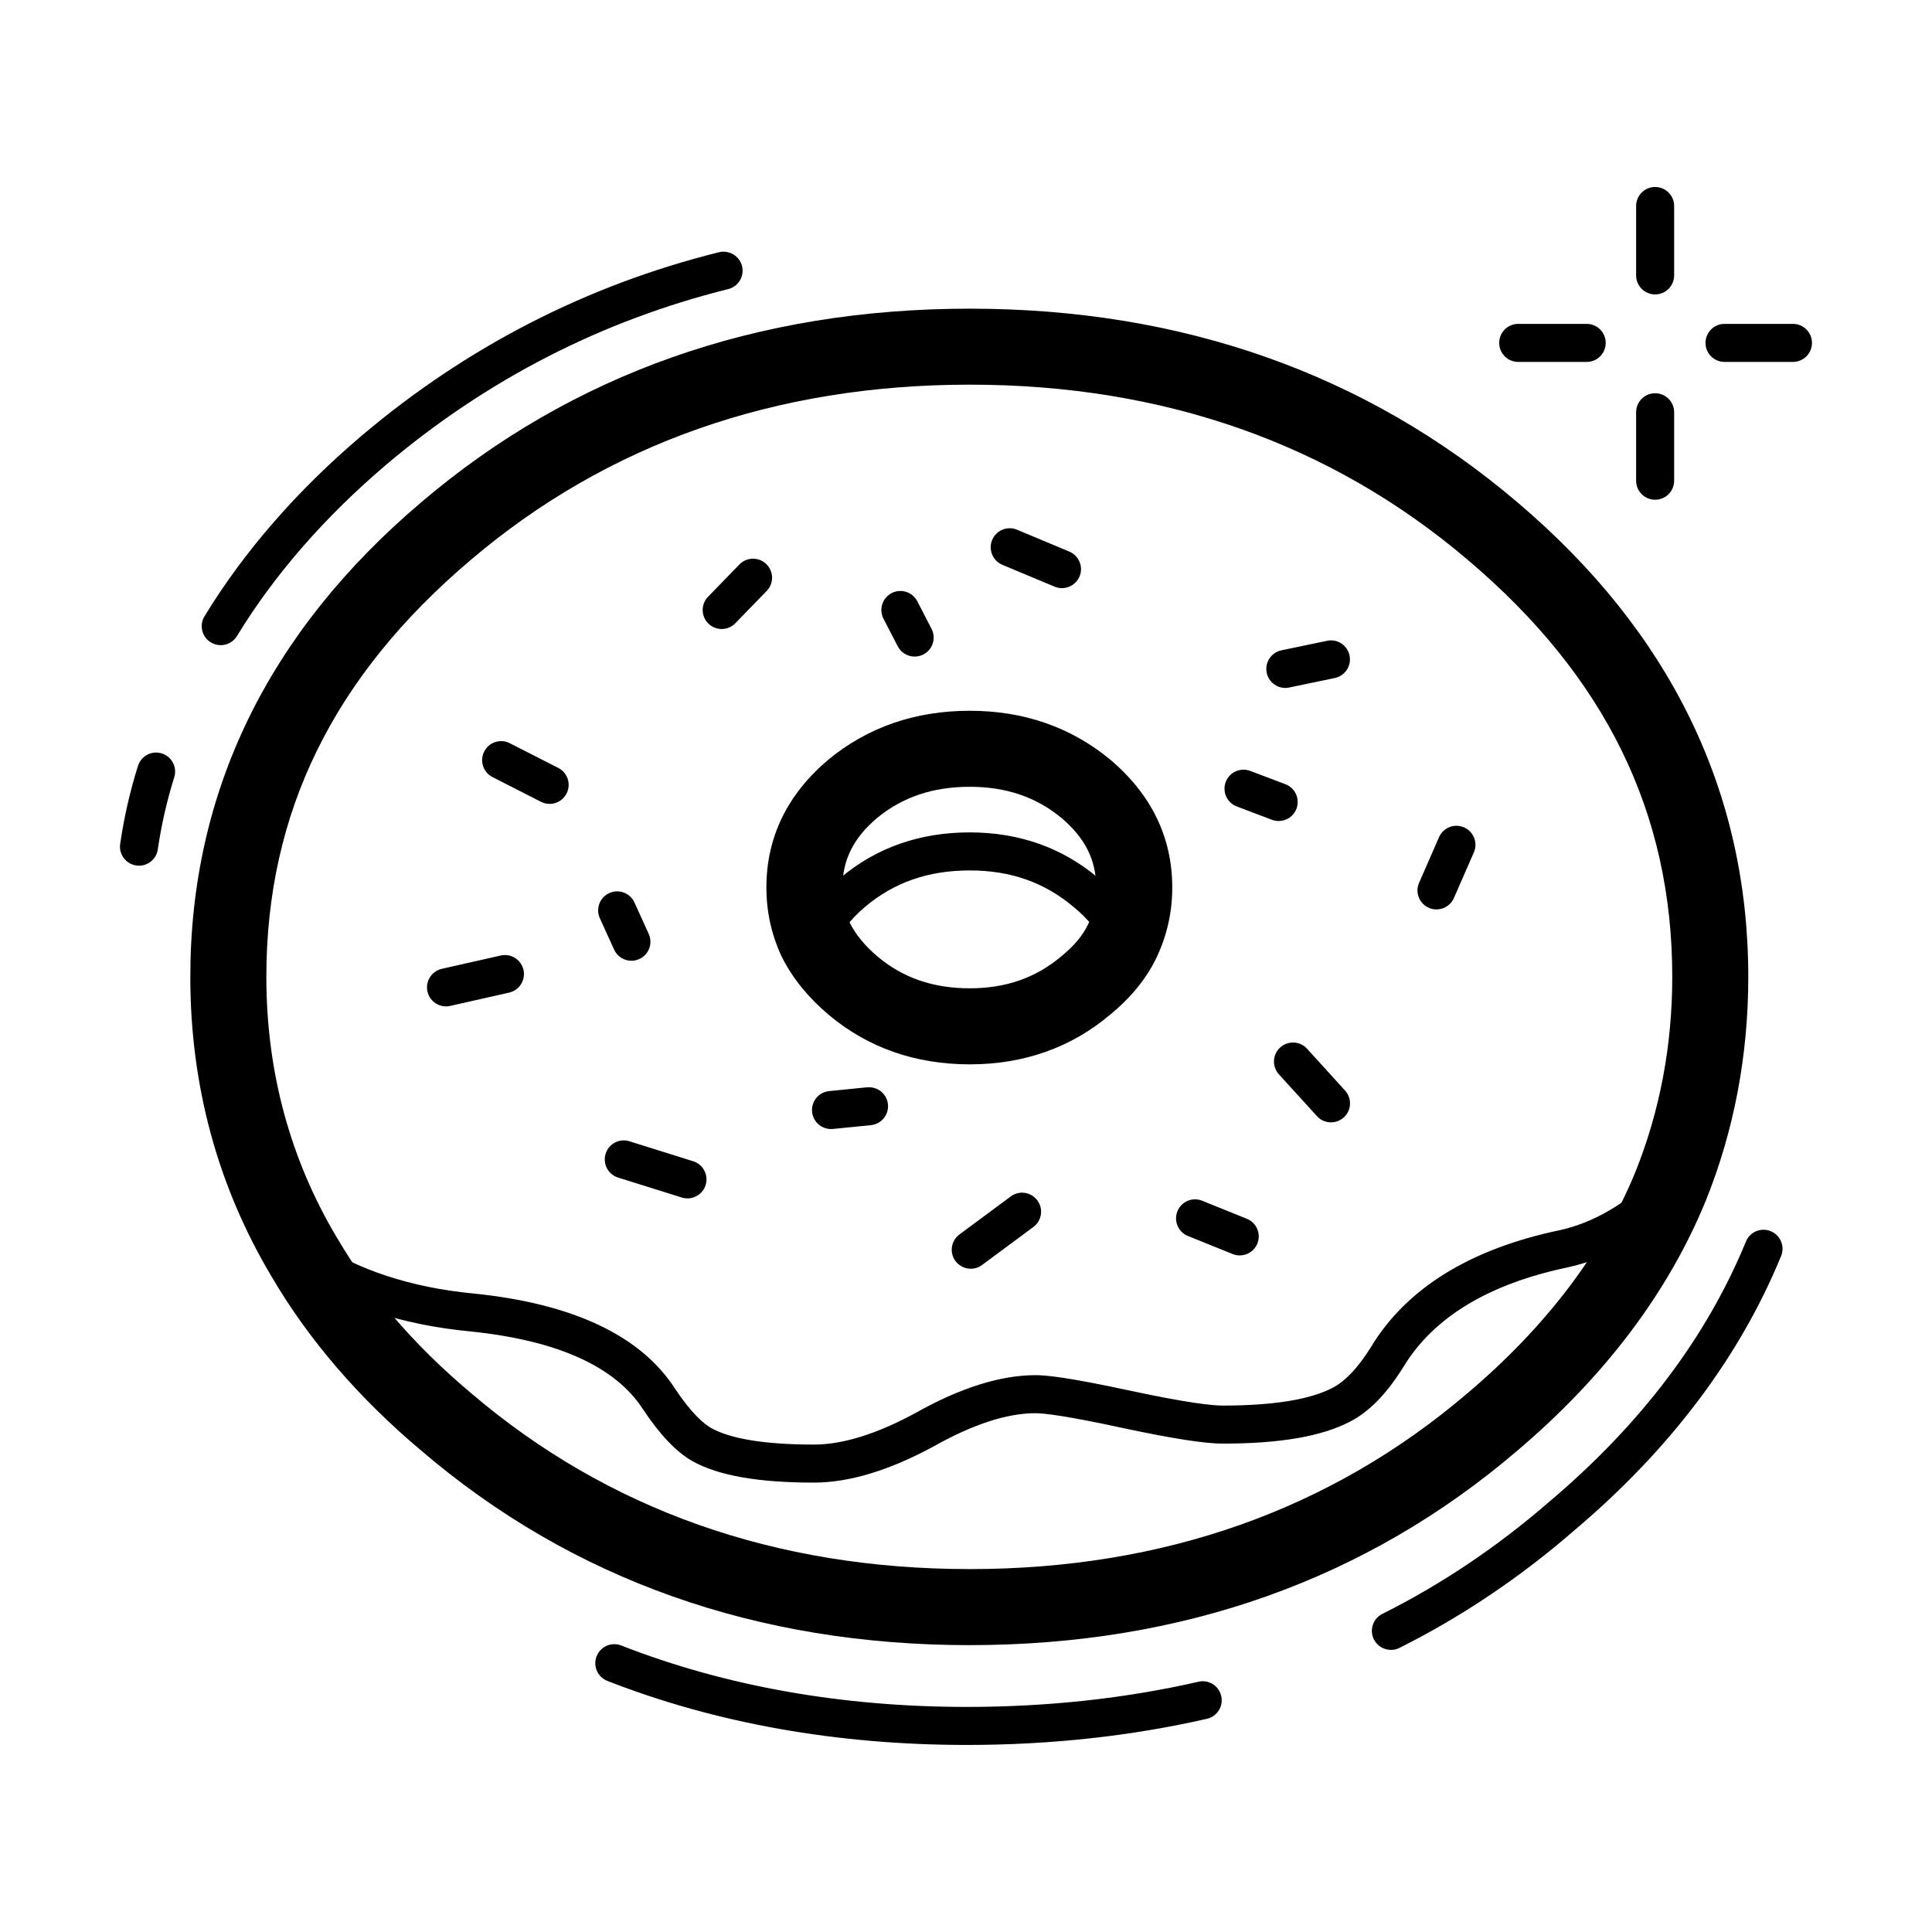
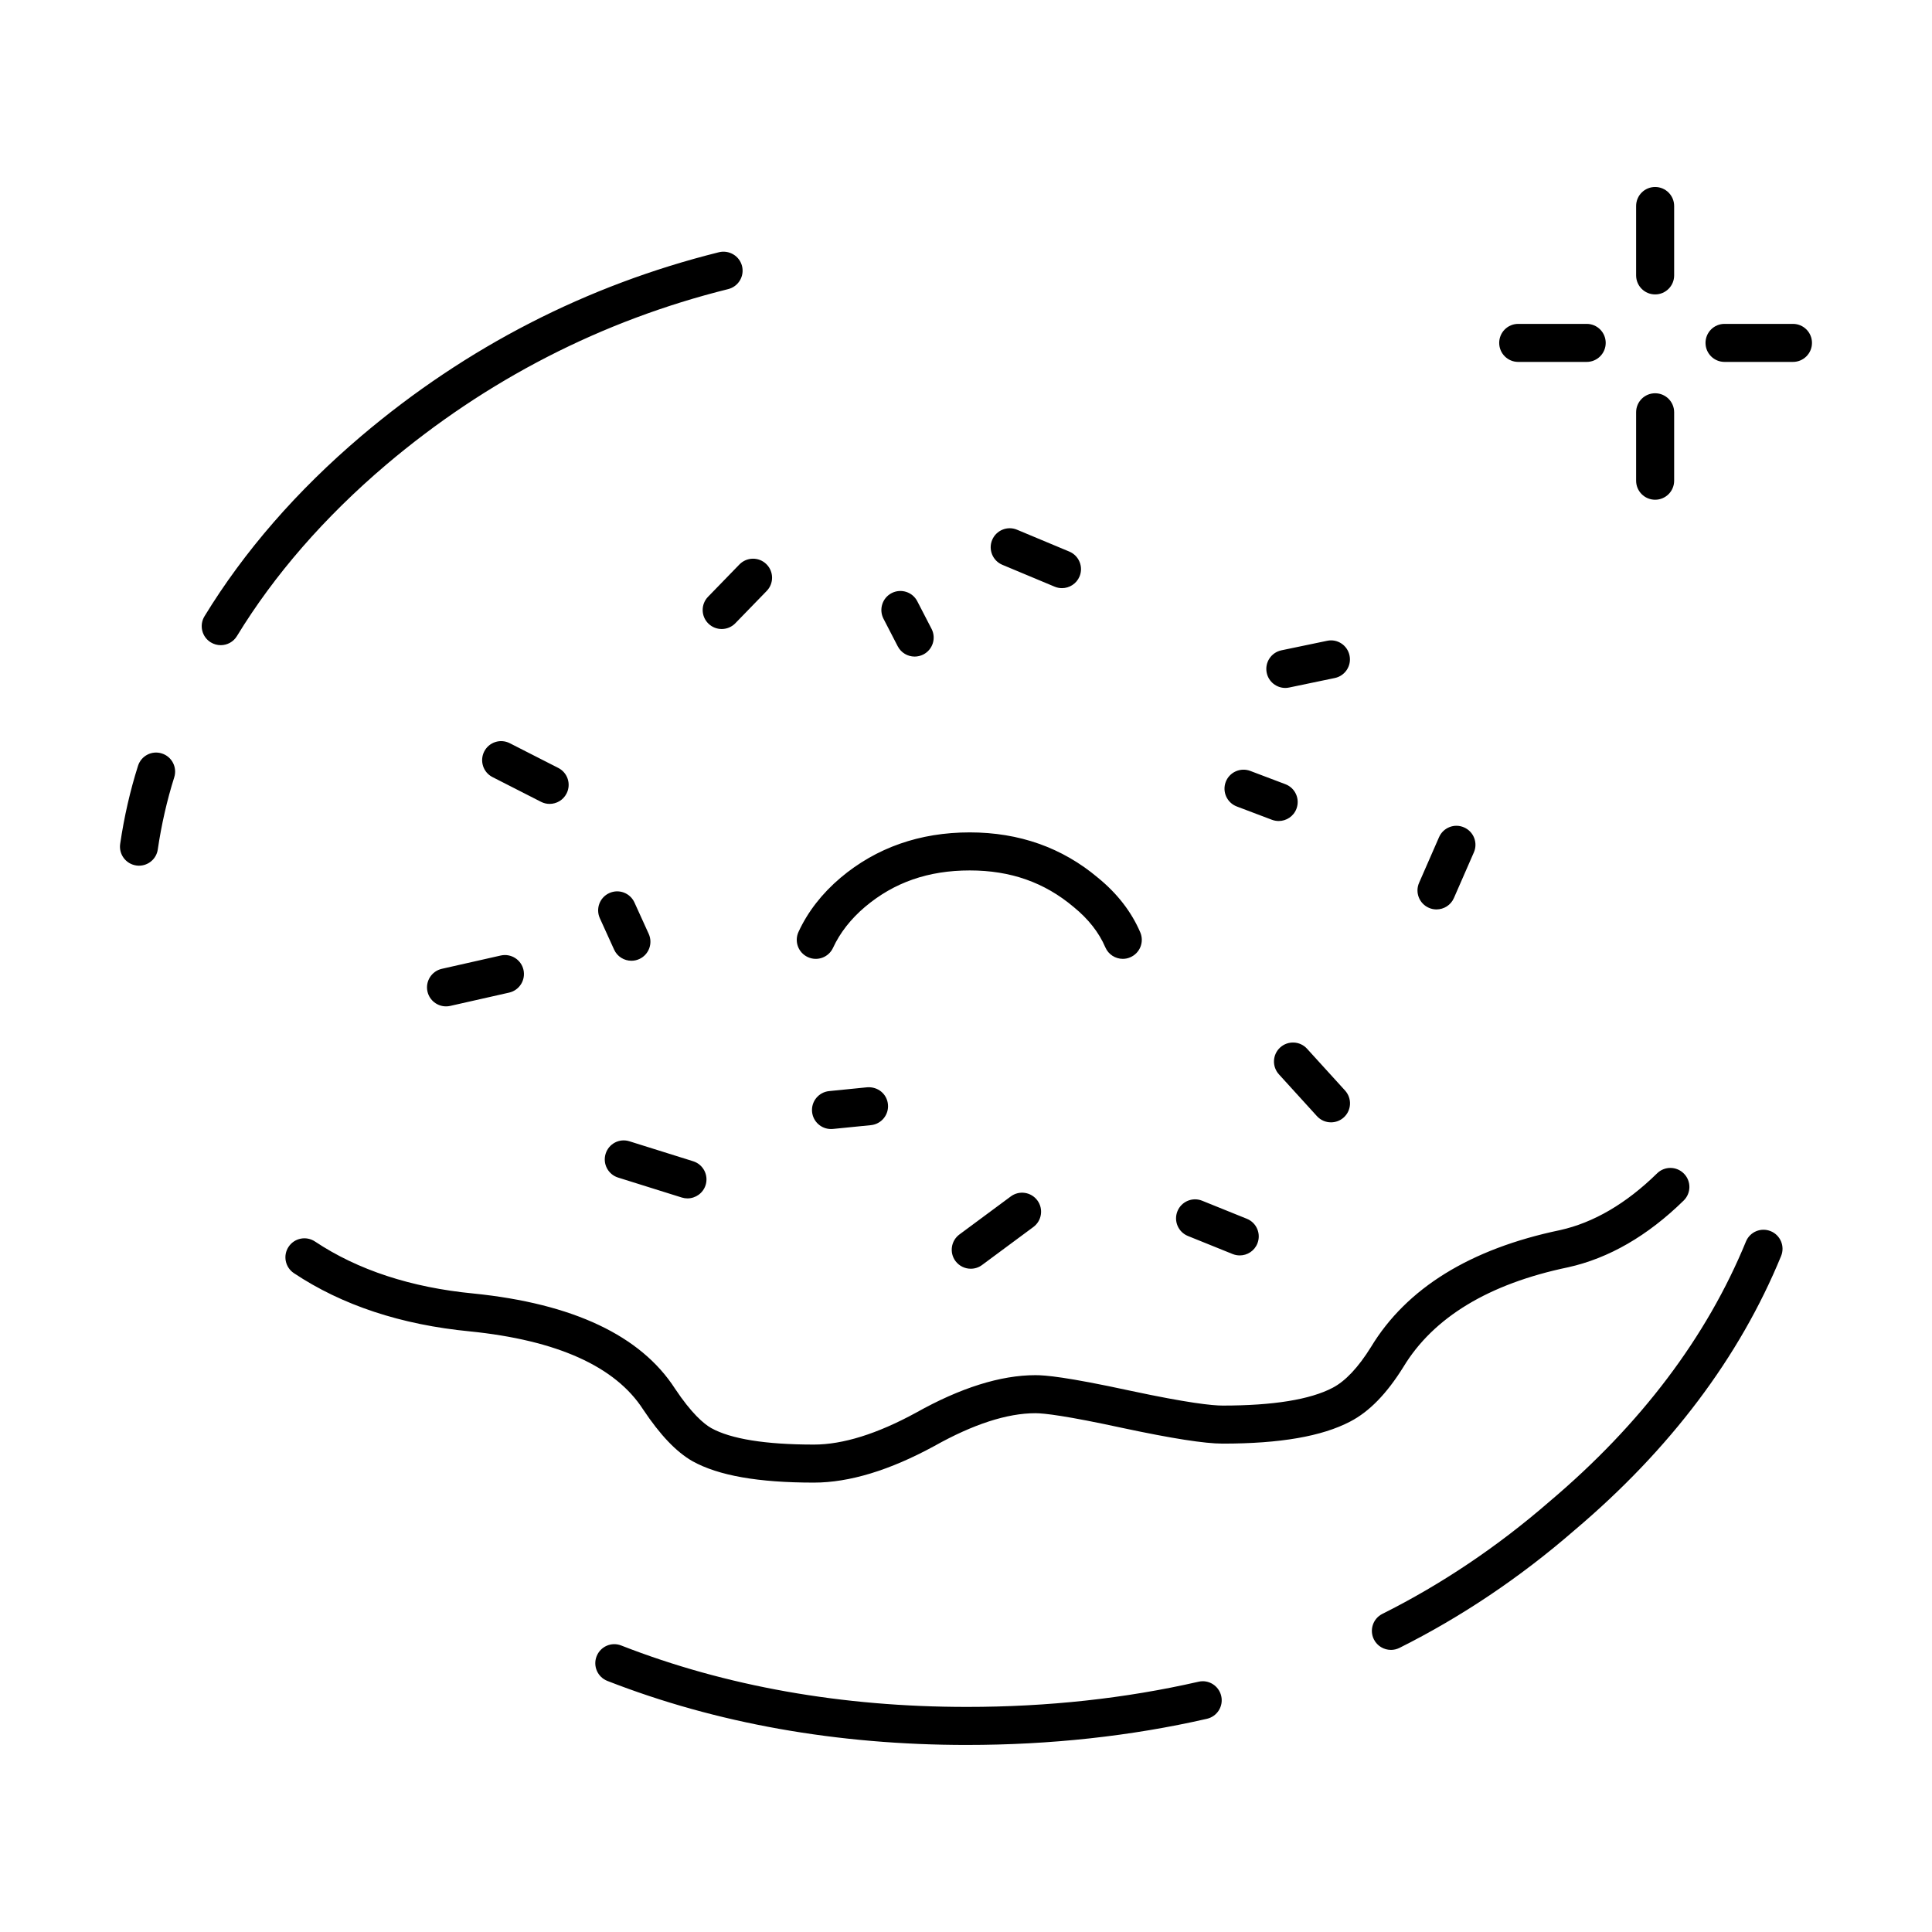
<svg xmlns="http://www.w3.org/2000/svg" fill="#000000" width="800px" height="800px" version="1.1" viewBox="144 144 512 512">
  <g>
    <path d="m400.25 606.43c-34.391 0-66.449-5.707-95.289-16.969-2.59-1.012-3.871-3.934-2.852-6.531 1.02-2.594 3.926-3.879 6.523-2.856 27.66 10.809 58.488 16.277 91.621 16.277 21.34 0 41.988-2.242 61.355-6.672 2.695-0.641 5.41 1.066 6.031 3.789 0.621 2.711-1.074 5.41-3.789 6.031-20.098 4.598-41.5 6.93-63.602 6.93zm112.36-25.191c-1.848 0-3.633-1.02-4.516-2.785-1.238-2.488-0.238-5.516 2.254-6.762 15.664-7.836 30.57-17.852 44.289-29.773 24.18-20.426 41.672-43.586 52.055-68.895 1.055-2.578 3.984-3.809 6.574-2.746 2.57 1.055 3.797 3.996 2.746 6.574-11.004 26.816-29.441 51.289-54.809 72.719-14.316 12.438-29.922 22.93-46.344 31.141-0.727 0.359-1.492 0.527-2.25 0.527zm-152.91-44.332c-14.793 0-25.305-1.855-32.18-5.672-4.309-2.465-8.57-6.938-13.078-13.703-7.359-11.418-22.809-18.363-45.941-20.703-18.184-1.75-33.883-6.938-46.621-15.434-2.312-1.543-2.941-4.672-1.395-6.988 1.535-2.312 4.664-2.941 6.988-1.395 11.348 7.559 25.488 12.195 42.027 13.785 26.359 2.672 44.309 11.148 53.383 25.207 4.398 6.613 7.656 9.34 9.594 10.449 5.203 2.891 14.379 4.375 27.227 4.375 7.672 0 16.777-2.84 27.059-8.453 11.738-6.586 22.406-9.941 31.633-9.941 2.609 0 8.082 0.43 25.25 4.144 15.164 3.238 21.629 3.914 24.375 3.914 13.371 0 23.184-1.582 29.145-4.715 3.375-1.758 6.793-5.387 10.156-10.797 9.418-15.574 26.285-26.016 50.105-30.984 8.867-1.961 17.531-7.023 25.715-15.039 1.98-1.945 5.164-1.93 7.125 0.07 1.949 1.984 1.918 5.176-0.07 7.125-9.547 9.359-19.855 15.316-30.66 17.699-21.02 4.387-35.68 13.27-43.621 26.406-4.43 7.113-9.023 11.828-14.082 14.461-7.508 3.934-18.582 5.856-33.812 5.856-4.762 0-13.43-1.355-26.5-4.141-14.977-3.246-20.844-3.918-23.125-3.918-7.488 0-16.488 2.922-26.758 8.68-11.836 6.453-22.562 9.711-31.938 9.711zm41.562-56.68c-1.547 0-3.059-0.707-4.055-2.039-1.652-2.231-1.18-5.387 1.055-7.043l13.609-10.078c2.231-1.656 5.379-1.188 7.043 1.055 1.652 2.231 1.18 5.387-1.055 7.043l-13.609 10.078c-0.891 0.668-1.945 0.984-2.988 0.984zm71.289-3.527c-0.629 0-1.27-0.117-1.891-0.367l-11.848-4.785c-2.578-1.043-3.82-3.977-2.777-6.559 1.043-2.578 3.977-3.828 6.555-2.781l11.848 4.785c2.578 1.043 3.82 3.977 2.777 6.559-0.785 1.961-2.672 3.148-4.664 3.148zm-146.36-15.113c-0.492 0-1.004-0.074-1.508-0.23l-16.879-5.289c-2.656-0.832-4.133-3.656-3.305-6.312s3.641-4.152 6.316-3.301l16.879 5.289c2.656 0.832 4.133 3.656 3.305 6.312-0.68 2.156-2.668 3.531-4.809 3.531zm38.027-18.383c-2.559 0-4.742-1.941-5.008-4.535-0.277-2.769 1.742-5.238 4.516-5.516l10.078-1.008c2.852-0.207 5.234 1.75 5.512 4.516 0.277 2.769-1.742 5.238-4.508 5.516l-10.078 1.008c-0.176 0.008-0.34 0.02-0.512 0.02zm132.51-1.77c-1.367 0-2.734-0.555-3.727-1.648l-10.078-11.082c-1.867-2.062-1.715-5.246 0.344-7.117 2.055-1.859 5.246-1.719 7.113 0.336l10.078 11.082c1.867 2.062 1.723 5.246-0.332 7.117-0.965 0.879-2.191 1.312-3.398 1.312zm-234.53-30.734c-2.301 0-4.379-1.586-4.914-3.926-0.609-2.715 1.094-5.41 3.809-6.027l15.617-3.527c2.707-0.605 5.41 1.094 6.019 3.805 0.609 2.715-1.094 5.41-3.797 6.027l-15.617 3.527c-0.367 0.086-0.738 0.121-1.117 0.121zm49.133-12.09c-1.918 0-3.75-1.098-4.586-2.953l-3.777-8.309c-1.152-2.535-0.039-5.523 2.5-6.672 2.559-1.168 5.523-0.023 6.672 2.5l3.777 8.309c1.152 2.535 0.031 5.523-2.5 6.672-0.676 0.312-1.387 0.453-2.086 0.453zm130.23-0.504c-1.961 0-3.82-1.148-4.637-3.055-1.672-3.918-4.5-7.512-8.375-10.672-7.766-6.551-16.746-9.703-27.555-9.703-10.965 0-20.035 3.152-27.738 9.648-3.777 3.199-6.641 6.852-8.496 10.863-1.168 2.519-4.152 3.633-6.691 2.449-2.527-1.168-3.621-4.16-2.449-6.691 2.469-5.344 6.219-10.16 11.129-14.324 9.477-7.981 20.988-12.027 34.242-12.027 13.098 0 24.531 4.047 33.977 12.02 5.098 4.144 8.887 9.035 11.211 14.465 1.102 2.559-0.09 5.523-2.644 6.613-0.641 0.289-1.312 0.414-1.973 0.414zm83.117-13.098c-0.672 0-1.359-0.133-2.004-0.422-2.559-1.117-3.719-4.086-2.602-6.629l5.285-12.086c1.113-2.555 4.086-3.727 6.629-2.602 2.559 1.117 3.719 4.086 2.602 6.629l-5.285 12.086c-0.824 1.895-2.672 3.023-4.625 3.023zm-343.84-11.59c-0.238 0-0.484-0.016-0.73-0.055-2.754-0.402-4.664-2.961-4.262-5.715 1.043-7.133 2.637-14.098 4.727-20.691 0.836-2.644 3.652-4.137 6.316-3.281 2.656 0.836 4.121 3.668 3.285 6.324-1.918 6.082-3.387 12.508-4.359 19.109-0.359 2.512-2.516 4.309-4.977 4.309zm302.03-11.84c-0.59 0-1.188-0.105-1.785-0.324l-9.32-3.527c-2.602-0.988-3.914-3.894-2.934-6.5 0.984-2.606 3.906-3.906 6.504-2.926l9.32 3.527c2.602 0.988 3.906 3.894 2.922 6.5-0.754 2.012-2.668 3.25-4.707 3.25zm-193.21-4.535c-0.766 0-1.559-0.176-2.281-0.551l-12.852-6.551c-2.481-1.258-3.465-4.297-2.207-6.777 1.258-2.481 4.293-3.473 6.781-2.203l12.852 6.551c2.481 1.258 3.465 4.297 2.195 6.777-0.891 1.754-2.66 2.754-4.488 2.754zm194.97-30.73c-2.344 0-4.438-1.633-4.934-4.012-0.57-2.727 1.18-5.391 3.906-5.961l12.09-2.519c2.734-0.59 5.391 1.176 5.953 3.898 0.57 2.727-1.18 5.391-3.894 5.961l-12.09 2.519c-0.352 0.082-0.699 0.113-1.031 0.113zm-98.23-8.312c-1.828 0-3.594-0.992-4.488-2.727l-3.777-7.305c-1.27-2.469-0.309-5.512 2.168-6.793 2.469-1.27 5.523-0.309 6.793 2.168l3.777 7.305c1.281 2.469 0.316 5.512-2.168 6.793-0.746 0.375-1.531 0.559-2.305 0.559zm-183.9-3.023c-0.898 0-1.797-0.238-2.621-0.734-2.383-1.445-3.129-4.551-1.684-6.922 10.488-17.184 24.48-33.273 41.605-47.816 27.836-23.578 59.711-39.945 94.742-48.664 2.684-0.645 5.43 0.973 6.109 3.672 0.672 2.699-0.973 5.43-3.68 6.106-33.512 8.34-64.02 24.008-90.656 46.562-16.293 13.852-29.59 29.113-39.52 45.383-0.941 1.562-2.606 2.414-4.297 2.414zm132.76-4.281c-1.27 0-2.527-0.473-3.512-1.422-1.996-1.941-2.047-5.129-0.105-7.125l8.312-8.559c1.941-1.996 5.129-2.047 7.125-0.105 1.996 1.941 2.047 5.129 0.105 7.125l-8.312 8.559c-0.98 1.012-2.301 1.527-3.613 1.527zm90.18-10.832c-0.648 0-1.309-0.121-1.941-0.387l-13.855-5.793c-2.57-1.078-3.777-4.027-2.707-6.594 1.074-2.574 4.035-3.785 6.594-2.707l13.855 5.793c2.57 1.078 3.777 4.027 2.707 6.594-0.816 1.934-2.688 3.094-4.652 3.094zm157.19-23.43c-2.785 0-5.039-2.254-5.039-5.039v-18.137c0-2.785 2.254-5.039 5.039-5.039s5.039 2.254 5.039 5.039v18.137c0 2.789-2.254 5.039-5.039 5.039zm36.527-36.523h-18.137c-2.785 0-5.039-2.254-5.039-5.039s2.254-5.039 5.039-5.039h18.137c2.785 0 5.039 2.254 5.039 5.039s-2.254 5.039-5.039 5.039zm-54.664 0h-18.148c-2.785 0-5.039-2.254-5.039-5.039s2.254-5.039 5.039-5.039h18.148c2.785 0 5.039 2.254 5.039 5.039s-2.254 5.039-5.039 5.039zm18.137-17.887c-2.785 0-5.039-2.254-5.039-5.039v-18.391c0-2.785 2.254-5.039 5.039-5.039s5.039 2.254 5.039 5.039v18.391c0 2.789-2.254 5.039-5.039 5.039z" />
-     <path d="m401 579.98c-56.461 0-105.36-17.34-145.35-51.539-16.512-13.875-29.875-29.402-39.656-46.098-14.309-23.973-21.559-50.699-21.559-79.445 0-49.066 20.617-91.406 61.254-125.84 39.961-34.008 88.855-51.258 145.31-51.258 56.285 0 105.1 17.25 145.08 51.273 40.621 34.414 61.234 76.75 61.234 125.82 0 20.859-3.809 40.855-11.316 59.445-0.012 0.031-0.031 0.055-0.039 0.086-9.977 24.227-26.766 46.453-49.898 66.051-39.945 34.16-88.766 51.5-145.06 51.5zm-167.69-107.96c0.02 0.031 0.039 0.059 0.059 0.098 8.609 14.715 20.496 28.492 35.316 40.949 36.301 31.043 80.797 46.758 132.32 46.758 51.352 0 95.773-15.715 132-46.703 20.676-17.527 35.586-37.152 44.32-58.367 6.523-16.172 9.84-33.625 9.84-51.867 0-43.473-17.703-79.605-54.129-110.46-36.25-30.848-80.672-46.488-132.04-46.488-51.535 0-96.031 15.637-132.27 46.473-36.434 30.863-54.141 66.996-54.141 110.47-0.004 25.07 6.297 48.332 18.715 69.137zm167.69-45.957c-14.473 0-27.09-4.445-37.477-13.203-5.391-4.57-9.539-9.691-12.309-15.234-0.039-0.07-0.07-0.137-0.105-0.211-0.02-0.055-0.051-0.109-0.082-0.168-2.609-5.672-3.926-11.734-3.926-18.031 0-13.301 5.523-24.703 16.426-33.902 10.461-8.621 23.043-12.953 37.477-12.953 14.277 0 26.773 4.332 37.145 12.883 10.984 9.266 16.512 20.672 16.512 33.973 0 6.309-1.328 12.391-3.945 18.066v0.012c-2.656 5.75-6.898 11.023-12.617 15.68-10.254 8.648-22.777 13.09-37.098 13.09zm-31.723-37.363c1.566 3.059 3.996 6.004 7.25 8.762 6.742 5.68 14.75 8.449 24.469 8.449 9.562 0 17.488-2.766 24.238-8.457 3.457-2.816 5.812-5.672 7.176-8.609 0-0.004 0.012-0.016 0.012-0.02 1.406-3.055 2.086-6.195 2.086-9.613 0-7.285-2.941-13.16-9.27-18.496-6.672-5.5-14.621-8.207-24.238-8.207-9.77 0-17.809 2.707-24.582 8.281-6.227 5.262-9.168 11.133-9.168 18.418 0 3.371 0.66 6.481 2.027 9.492z" />
  </g>
</svg>